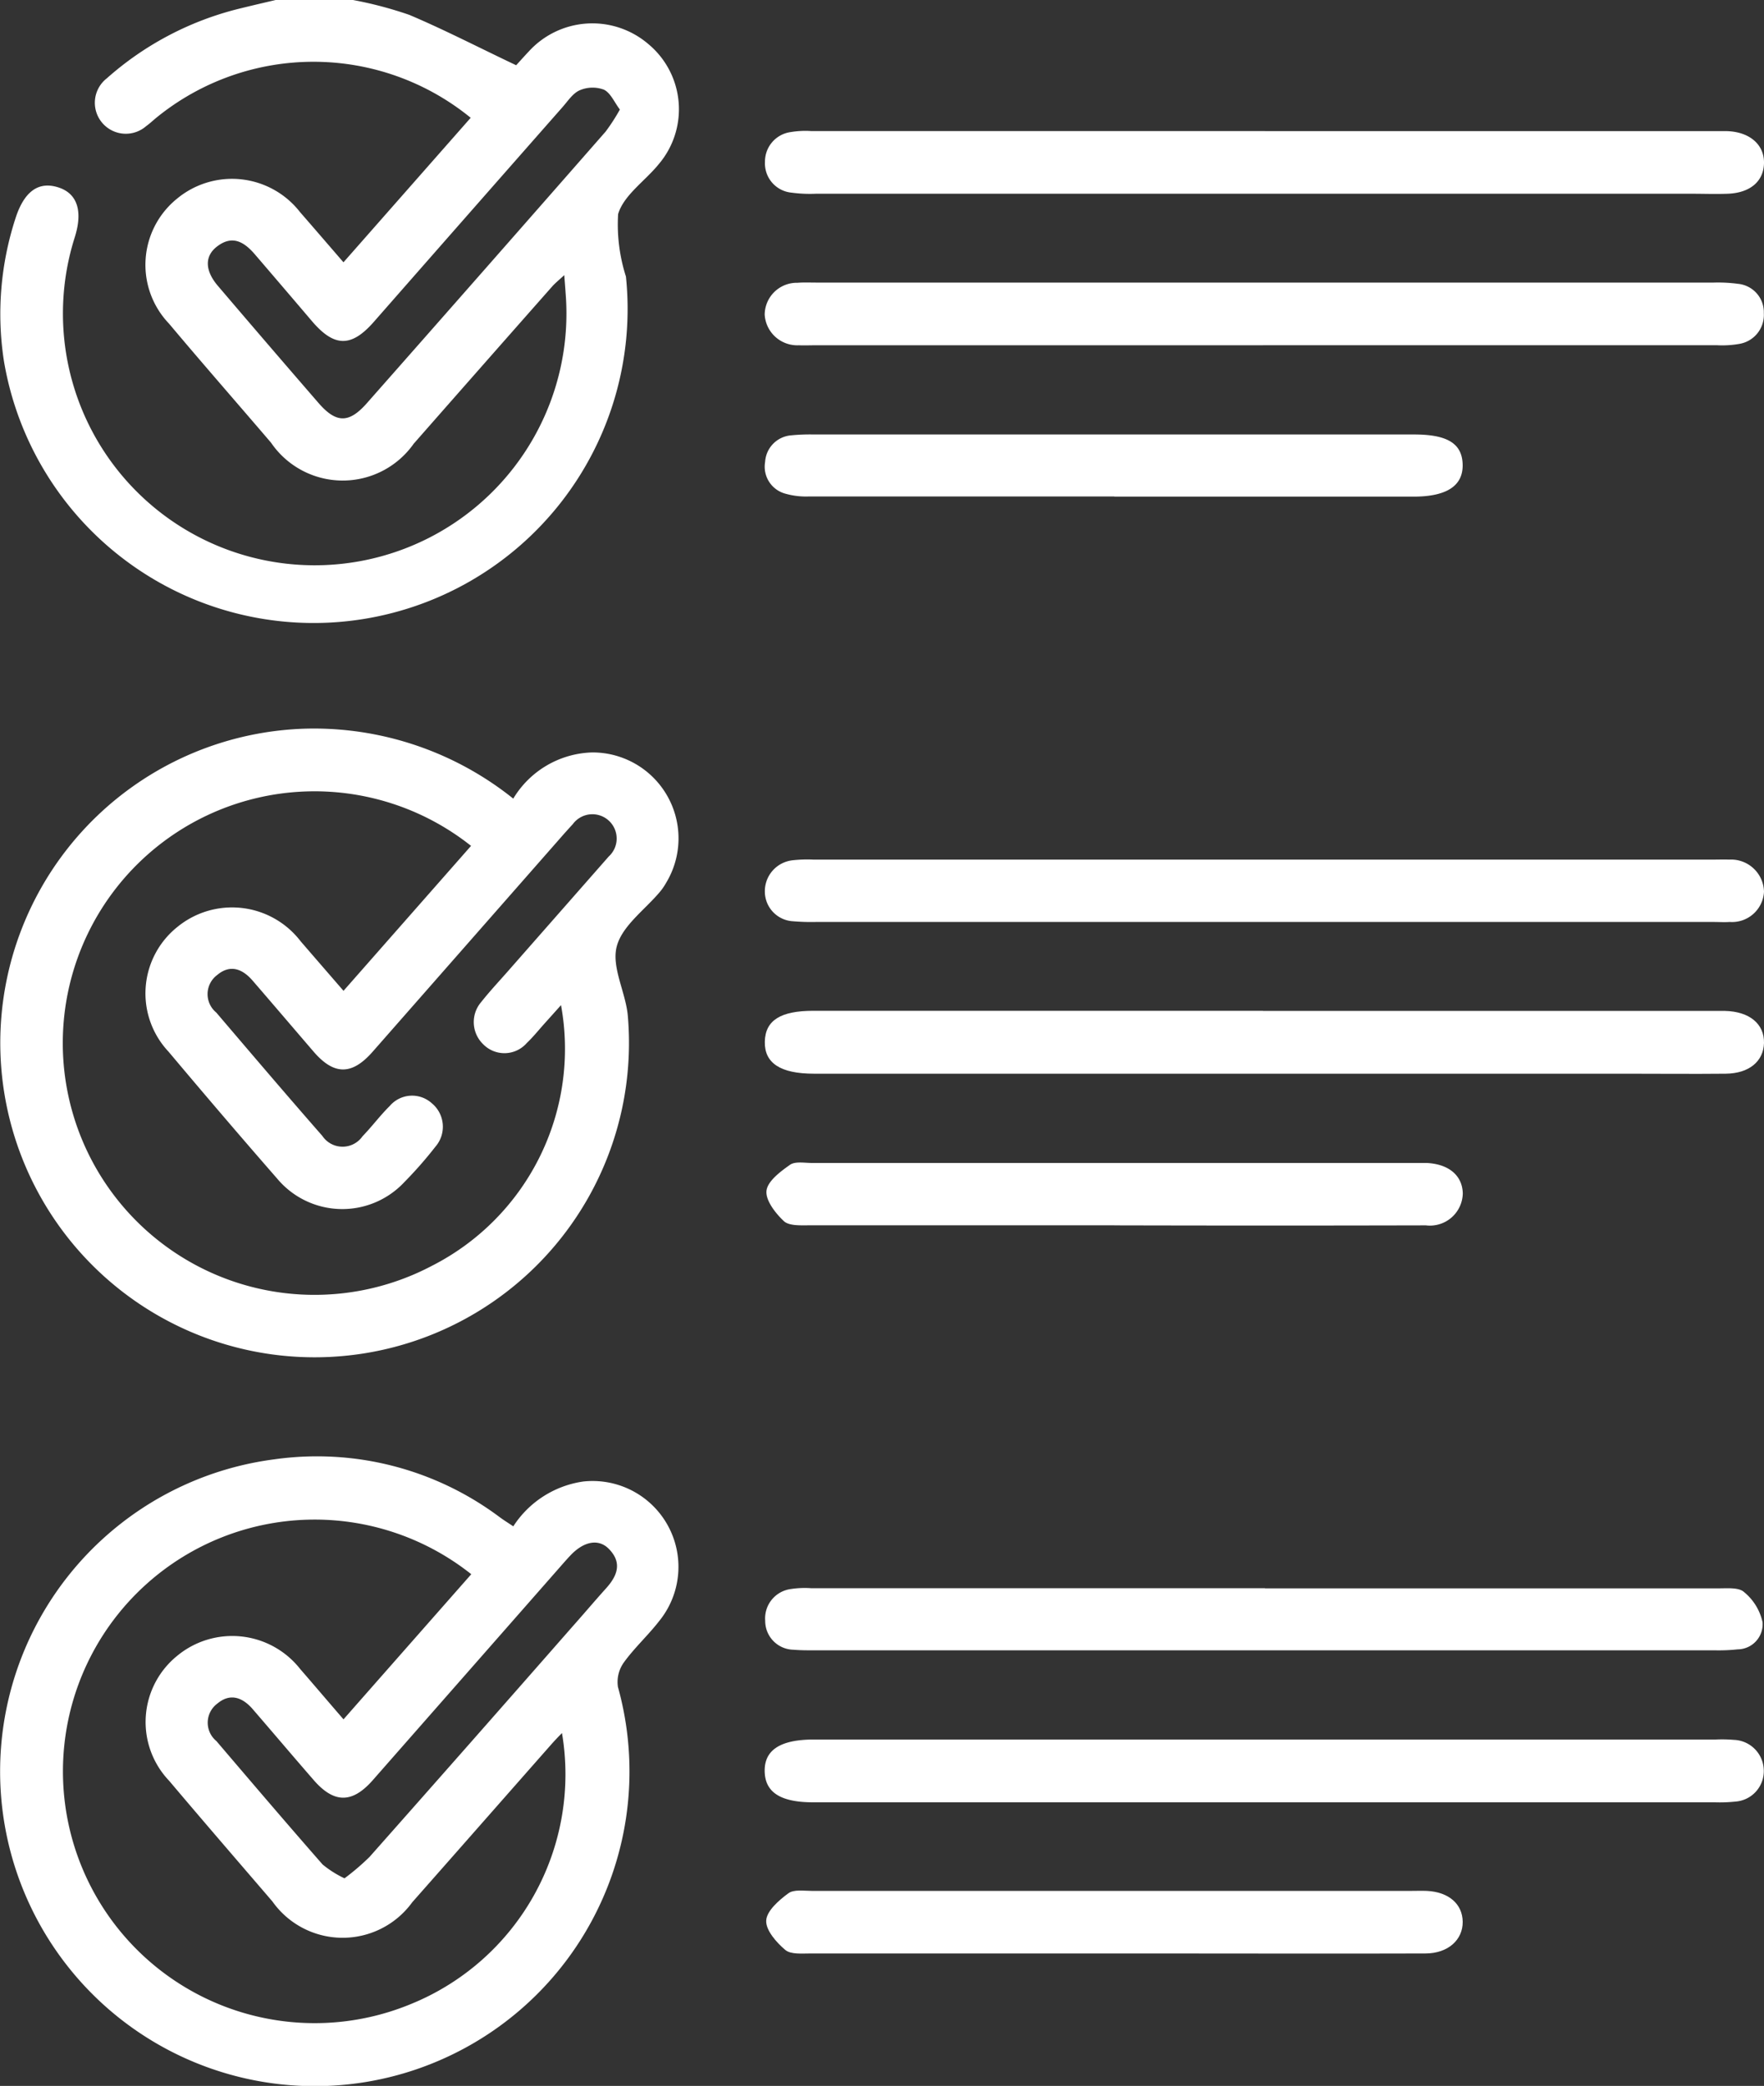
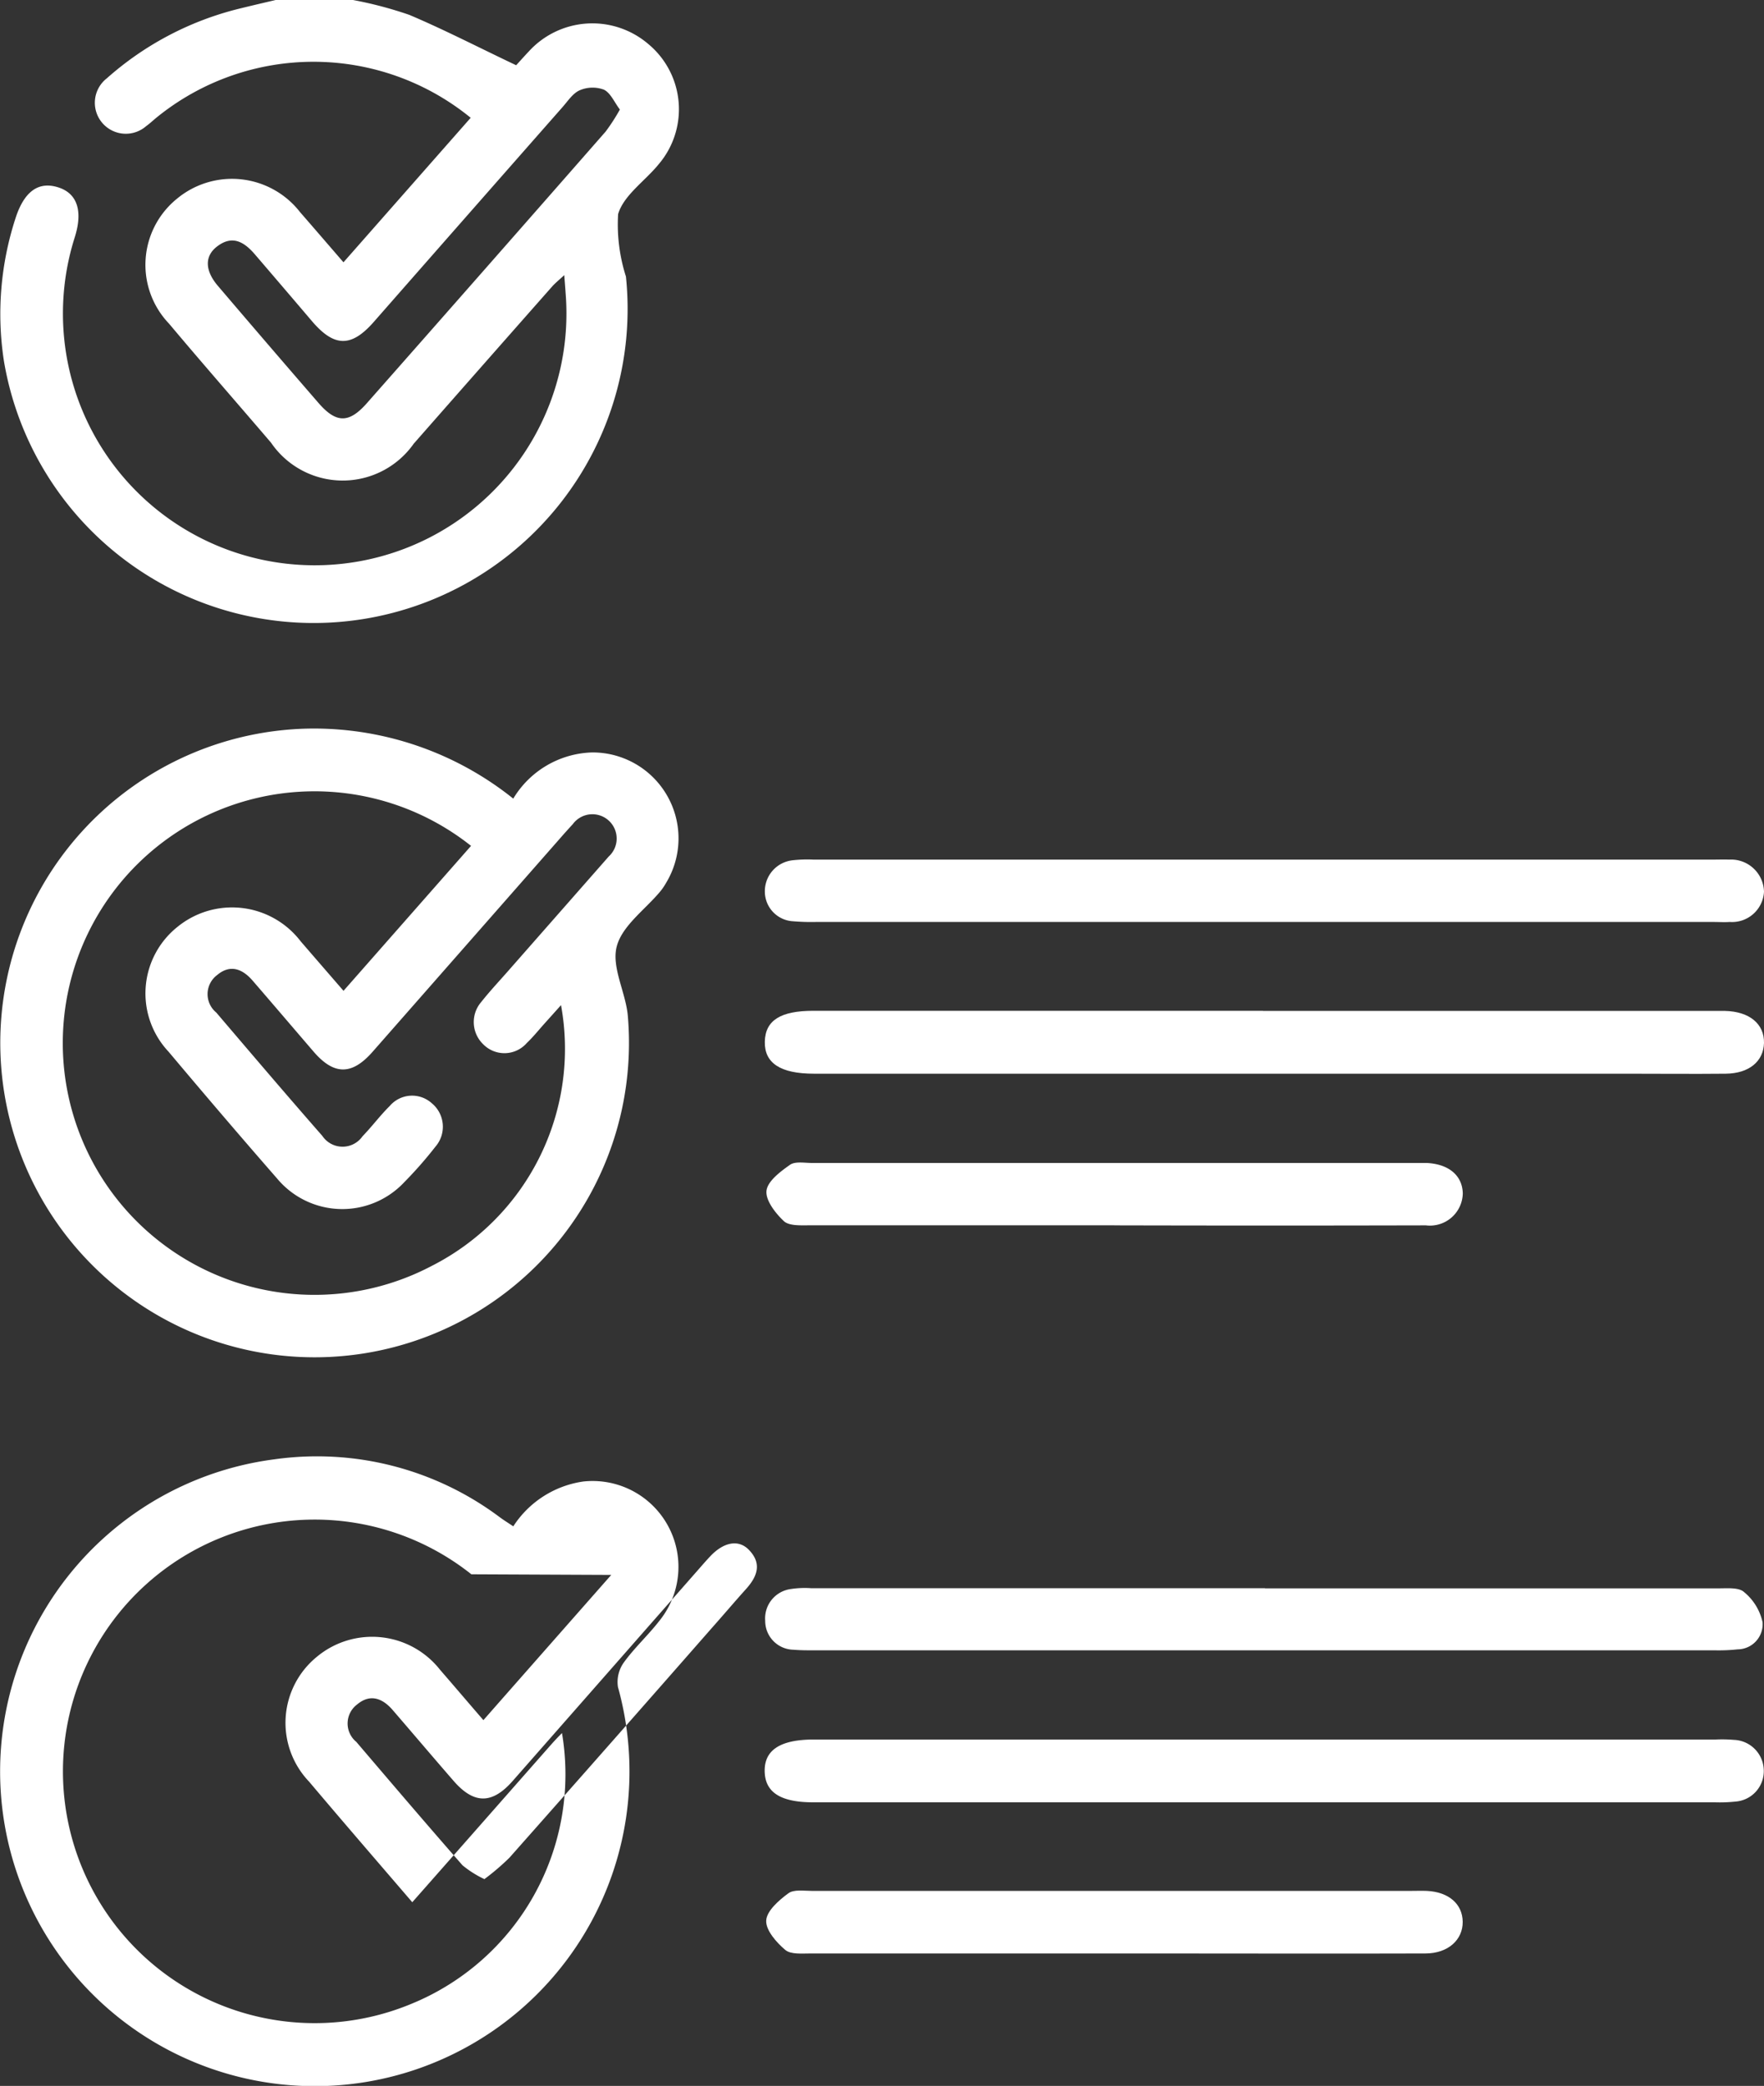
<svg xmlns="http://www.w3.org/2000/svg" width="42.042" height="49.708" viewBox="0 0 42.042 49.708">
  <rect x="0" y="0" width="42.042" height="49.708" fill="#333333" stroke="none" />
  <defs>
    <clipPath id="clip-path">
      <rect id="Rectángulo_18" data-name="Rectángulo 18" width="42.042" height="49.708" transform="translate(0 0)" fill="none" />
    </clipPath>
  </defs>
  <g id="Grupo_34" data-name="Grupo 34" transform="translate(0 0)">
    <g id="Grupo_33" data-name="Grupo 33" clip-path="url(#clip-path)">
      <path id="Trazado_56" data-name="Trazado 56" d="M8.413,0A9.344,9.344,0,0,1,9.757.355c.84.356,1.653.777,2.545,1.2.048-.052.172-.192.3-.328a2.05,2.05,0,0,1,2.843-.183A2.02,2.02,0,0,1,15.7,3.912c-.324.4-.833.737-.968,1.189a4.072,4.072,0,0,0,.186,1.489A7.484,7.484,0,0,1,.093,8.6,7.365,7.365,0,0,1,.37,5.2C.577,4.557.923,4.31,1.4,4.469c.44.145.576.557.386,1.172A6,6,0,1,0,13.483,7.019c-.009-.128-.019-.257-.035-.462-.124.115-.213.186-.288.27q-1.653,1.872-3.3,3.747a2.069,2.069,0,0,1-3.4-.024C5.648,9.6,4.828,8.665,4.028,7.712a2.027,2.027,0,0,1,.188-2.975,2.054,2.054,0,0,1,2.936.319c.337.387.672.776,1.034,1.195l3.032-3.444a5.926,5.926,0,0,0-7.474-.016c-.088.071-.17.15-.262.216a.738.738,0,1,1-.938-1.139A7.417,7.417,0,0,1,5.729.2c.28-.069.56-.134.841-.2Zm6.359,2.608c-.13-.172-.22-.394-.379-.471a.774.774,0,0,0-.575.014c-.164.07-.283.256-.41.4Q11.152,5.114,8.9,7.681c-.531.6-.936.593-1.466-.029-.45-.529-.9-1.055-1.353-1.583-.256-.3-.541-.481-.913-.191-.293.228-.286.569.023.932q1.193,1.4,2.4,2.793c.422.486.725.489,1.151.007q2.852-3.232,5.692-6.474a4.649,4.649,0,0,0,.341-.528" fill="#fff" />
-       <path id="Trazado_57" data-name="Trazado 57" d="M12.233,36.374a2.389,2.389,0,0,1,1.67-1.069,2.046,2.046,0,0,1,1.812,3.32c-.266.344-.594.642-.848.994a.8.8,0,0,0-.139.584,7.5,7.5,0,1,1-8.185-5.427A7.262,7.262,0,0,1,11.9,36.148c.1.075.211.143.334.226m-1,1.142A6,6,0,1,0,9.789,47.759,5.909,5.909,0,0,0,13.394,41.3c-.1.1-.186.192-.268.285-1.1,1.248-2.2,2.5-3.3,3.746a2.05,2.05,0,0,1-3.334-.019c-.821-.956-1.646-1.91-2.459-2.873a2.029,2.029,0,0,1,.184-2.975,2.059,2.059,0,0,1,2.937.309c.338.389.671.782,1.033,1.2,1.022-1.162,2.025-2.3,3.047-3.461m-3.02,7.247a5.778,5.778,0,0,0,.592-.506q2.427-2.74,4.84-5.493c.267-.3.53-.611.8-.911s.386-.61.066-.937c-.246-.252-.6-.183-.92.158-.089.094-.174.192-.259.289q-2.224,2.532-4.448,5.063c-.49.558-.923.556-1.407,0s-.968-1.128-1.454-1.691c-.243-.281-.536-.392-.845-.133a.567.567,0,0,0-.021.893c.839.984,1.678,1.968,2.53,2.94a2.465,2.465,0,0,0,.526.332" fill="#fff" />
+       <path id="Trazado_57" data-name="Trazado 57" d="M12.233,36.374a2.389,2.389,0,0,1,1.67-1.069,2.046,2.046,0,0,1,1.812,3.32c-.266.344-.594.642-.848.994a.8.8,0,0,0-.139.584,7.5,7.5,0,1,1-8.185-5.427A7.262,7.262,0,0,1,11.9,36.148c.1.075.211.143.334.226m-1,1.142A6,6,0,1,0,9.789,47.759,5.909,5.909,0,0,0,13.394,41.3c-.1.1-.186.192-.268.285-1.1,1.248-2.2,2.5-3.3,3.746c-.821-.956-1.646-1.91-2.459-2.873a2.029,2.029,0,0,1,.184-2.975,2.059,2.059,0,0,1,2.937.309c.338.389.671.782,1.033,1.2,1.022-1.162,2.025-2.3,3.047-3.461m-3.02,7.247a5.778,5.778,0,0,0,.592-.506q2.427-2.74,4.84-5.493c.267-.3.53-.611.8-.911s.386-.61.066-.937c-.246-.252-.6-.183-.92.158-.089.094-.174.192-.259.289q-2.224,2.532-4.448,5.063c-.49.558-.923.556-1.407,0s-.968-1.128-1.454-1.691c-.243-.281-.536-.392-.845-.133a.567.567,0,0,0-.021.893c.839.984,1.678,1.968,2.53,2.94a2.465,2.465,0,0,0,.526.332" fill="#fff" />
      <path id="Trazado_58" data-name="Trazado 58" d="M12.233,19.031a2.269,2.269,0,0,1,1.885-1.1,2.048,2.048,0,0,1,1.754,3.114,1.407,1.407,0,0,1-.137.2c-.361.433-.907.816-1.036,1.309s.21,1.086.263,1.643a7.492,7.492,0,1,1-7.573-6.835,7.6,7.6,0,0,1,4.844,1.67m-1.006,1.126A6,6,0,1,0,10.3,30.162a5.8,5.8,0,0,0,3.071-6.209l-.393.438c-.14.156-.272.321-.424.466a.708.708,0,0,1-1.039.027.733.733,0,0,1-.043-1.009c.2-.253.422-.489.635-.732q1.2-1.365,2.4-2.731a.579.579,0,1,0-.856-.771q-.148.16-.292.325l-4.48,5.1c-.494.562-.92.559-1.406-.006s-.967-1.13-1.453-1.692c-.242-.28-.533-.394-.844-.133a.568.568,0,0,0-.022.894c.839.984,1.677,1.969,2.529,2.941a.58.58,0,0,0,.958.007c.225-.232.418-.494.648-.721a.7.7,0,0,1,1-.067.726.726,0,0,1,.087,1.039,9.579,9.579,0,0,1-.735.838A2.023,2.023,0,0,1,6.6,28.08c-.874-1-1.732-2.006-2.585-3.02a2.028,2.028,0,0,1,.216-2.973,2.058,2.058,0,0,1,2.934.344c.333.386.667.771,1.022,1.181l3.04-3.455" fill="#fff" />
-       <path id="Trazado_59" data-name="Trazado 59" d="M30.149,3.125H40.822c.113,0,.227,0,.34,0,.539.018.889.323.88.763s-.338.709-.863.729c-.29.011-.582,0-.873,0H19.445a3.281,3.281,0,0,1-.579-.026.7.7,0,0,1-.634-.736.709.709,0,0,1,.616-.708,2.145,2.145,0,0,1,.482-.024H30.149" fill="#fff" />
-       <path id="Trazado_60" data-name="Trazado 60" d="M30.1,8.228H19.427c-.129,0-.259.006-.388,0a.778.778,0,0,1-.814-.731.766.766,0,0,1,.783-.758c.145-.012.291-.005.437-.005h21.4a3.607,3.607,0,0,1,.579.03.68.68,0,0,1,.614.7.7.7,0,0,1-.584.731,2.337,2.337,0,0,1-.53.032H30.1" fill="#fff" />
      <path id="Trazado_61" data-name="Trazado 61" d="M30.117,41.454h10.77a3.33,3.33,0,0,1,.436.008.739.739,0,0,1,.714.724.728.728,0,0,1-.682.747,3.548,3.548,0,0,1-.484.017H19.379c-.773,0-1.142-.236-1.154-.732-.013-.513.371-.764,1.17-.764H30.117" fill="#fff" />
      <path id="Trazado_62" data-name="Trazado 62" d="M30.1,24.091H40.773c.113,0,.227,0,.34,0,.581.013.939.309.929.764-.012.439-.357.726-.91.732-.794.008-1.586,0-2.379,0H19.4c-.8,0-1.184-.253-1.172-.765s.384-.734,1.154-.734H30.1" fill="#fff" />
      <path id="Trazado_63" data-name="Trazado 63" d="M30.149,37.851q5.409,0,10.818,0c.206,0,.477-.025.6.089a1.28,1.28,0,0,1,.441.72.6.6,0,0,1-.593.645,4.3,4.3,0,0,1-.532.023H19.4c-.162,0-.324,0-.485-.014a.687.687,0,0,1-.678-.691.706.706,0,0,1,.615-.756,2.153,2.153,0,0,1,.483-.019H30.149" fill="#fff" />
      <path id="Trazado_64" data-name="Trazado 64" d="M30.2,20.485H40.822c.13,0,.259-.005.389,0a.785.785,0,0,1,.831.764.763.763,0,0,1-.816.722c-.129.009-.259,0-.388,0H19.444a4.978,4.978,0,0,1-.533-.016.711.711,0,0,1-.682-.694A.742.742,0,0,1,18.9,20.5a3.129,3.129,0,0,1,.484-.015H30.2" fill="#fff" />
      <path id="Trazado_65" data-name="Trazado 65" d="M26.534,45.061h7.083c.129,0,.259-.005.388,0,.521.025.851.31.856.736s-.345.754-.887.755c-2.151.007-4.3,0-6.452,0q-4.1,0-8.2,0c-.207,0-.474.027-.606-.084-.212-.178-.467-.47-.455-.7s.3-.482.526-.648c.132-.1.374-.059.566-.059q3.589,0,7.18,0" fill="#fff" />
-       <path id="Trazado_66" data-name="Trazado 66" d="M26.559,11.831q-3.639,0-7.277,0a1.812,1.812,0,0,1-.57-.068.665.665,0,0,1-.477-.754.676.676,0,0,1,.628-.635,4.5,4.5,0,0,1,.532-.02H33.706c.794,0,1.143.218,1.154.718s-.373.763-1.17.763H26.559" fill="#fff" />
      <path id="Trazado_67" data-name="Trazado 67" d="M26.559,29.2q-3.639,0-7.277,0c-.2,0-.477.016-.6-.1-.2-.188-.439-.494-.414-.723s.331-.457.56-.619c.123-.087.345-.044.522-.044q7.2,0,14.408,0c.081,0,.162,0,.242,0,.531.025.853.3.863.724a.783.783,0,0,1-.88.763q-3.711.009-7.422,0" fill="#fff" />
    </g>
  </g>
</svg>